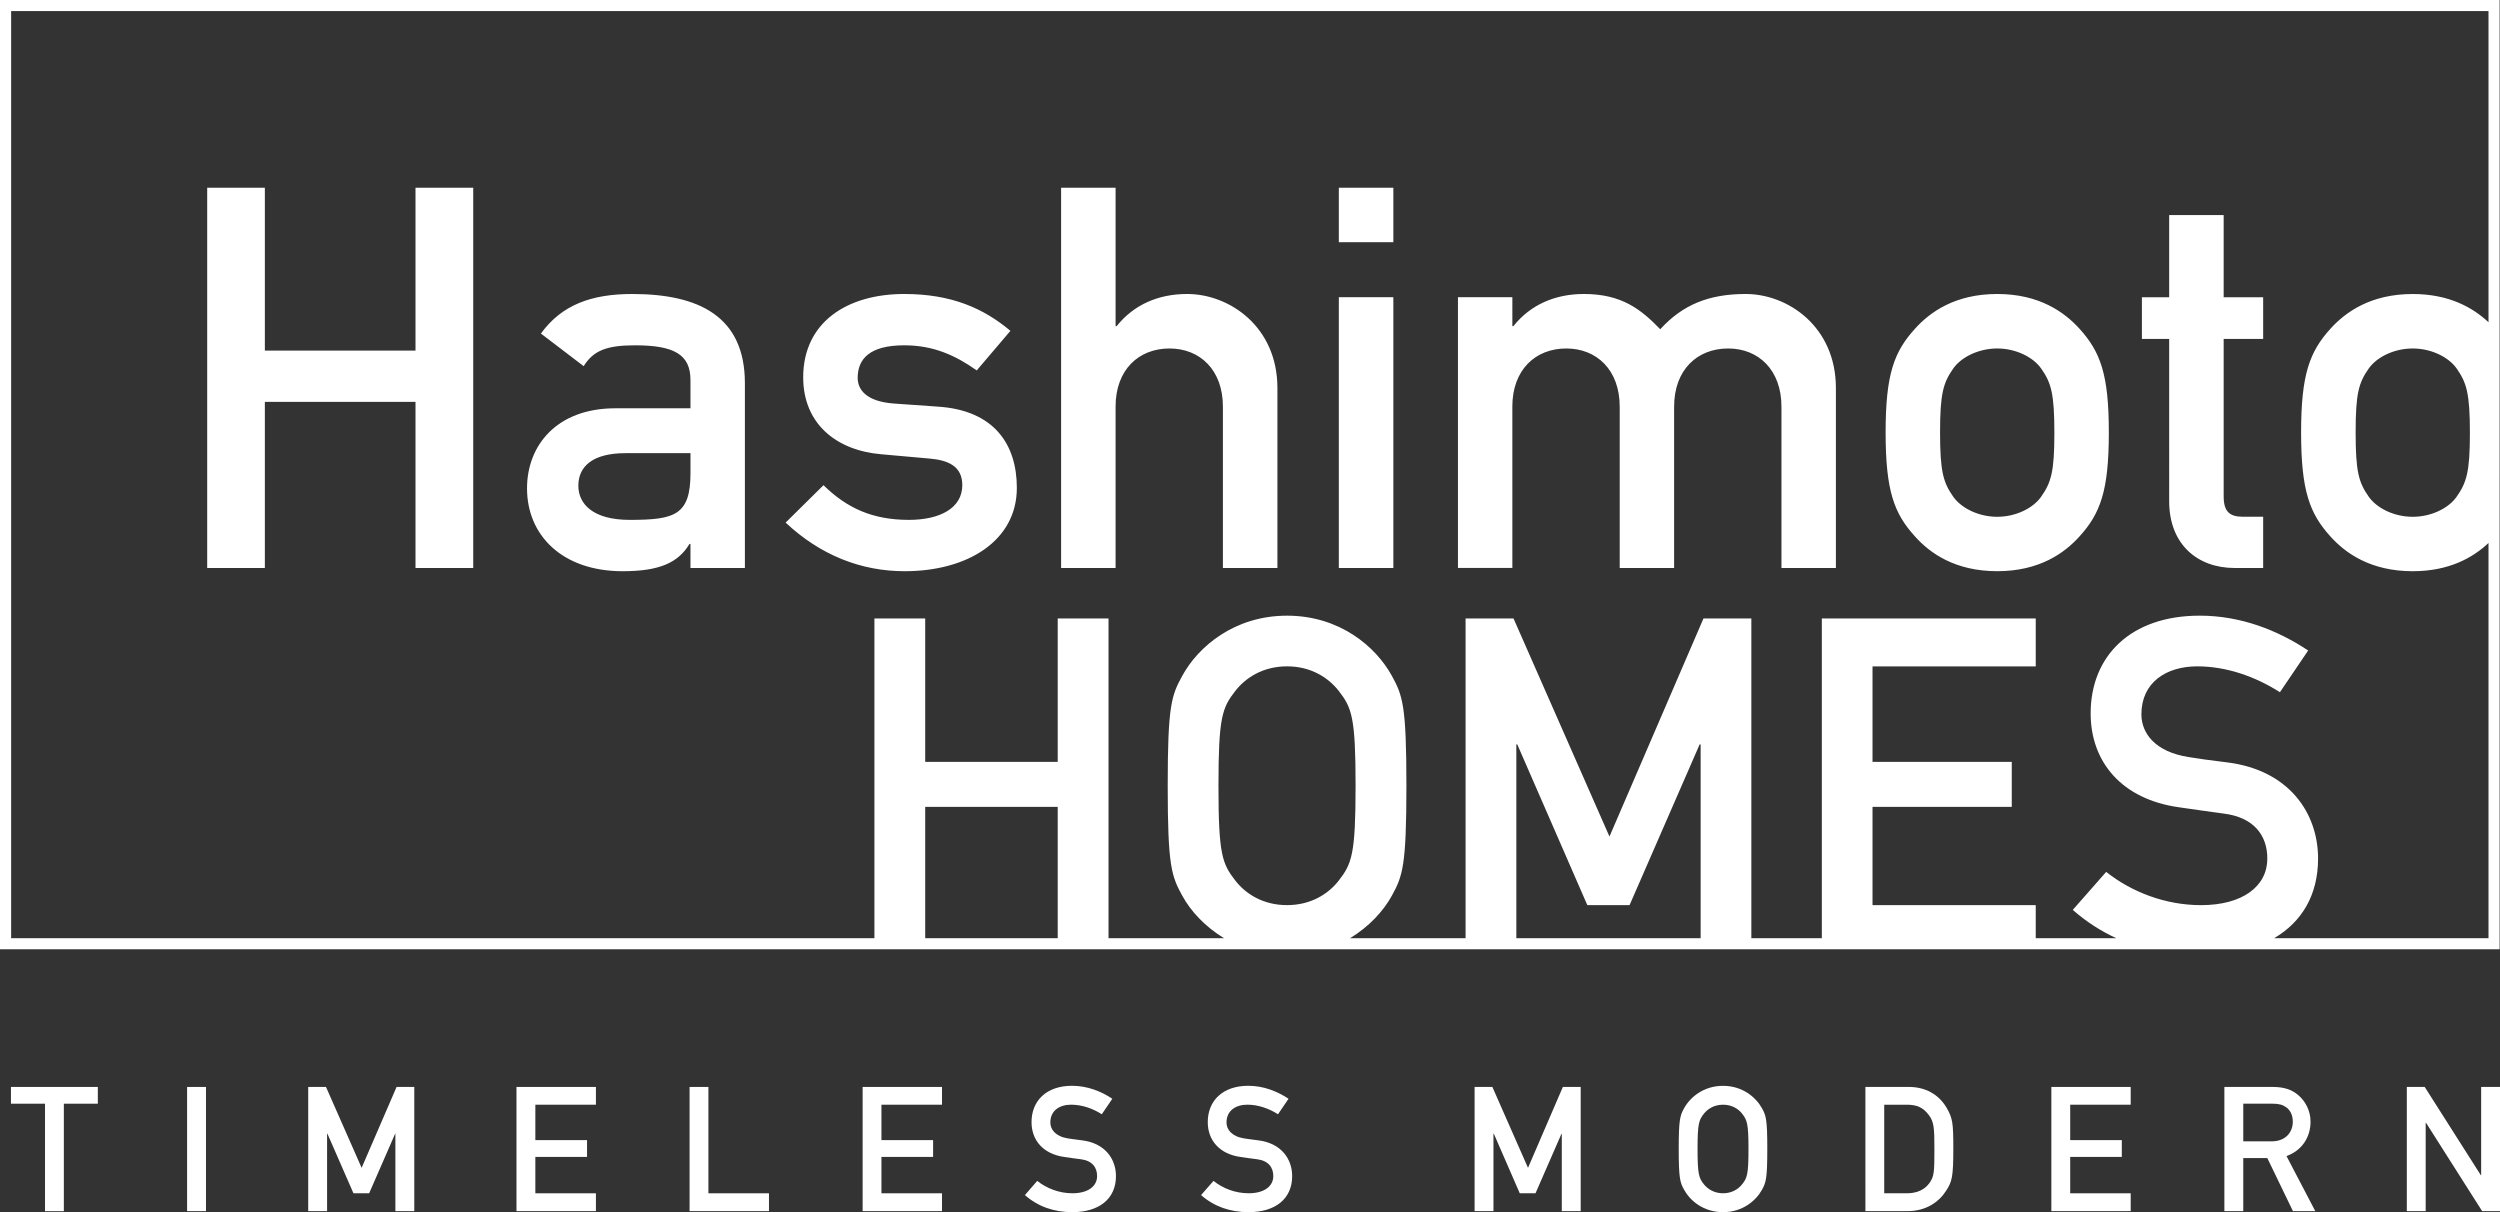
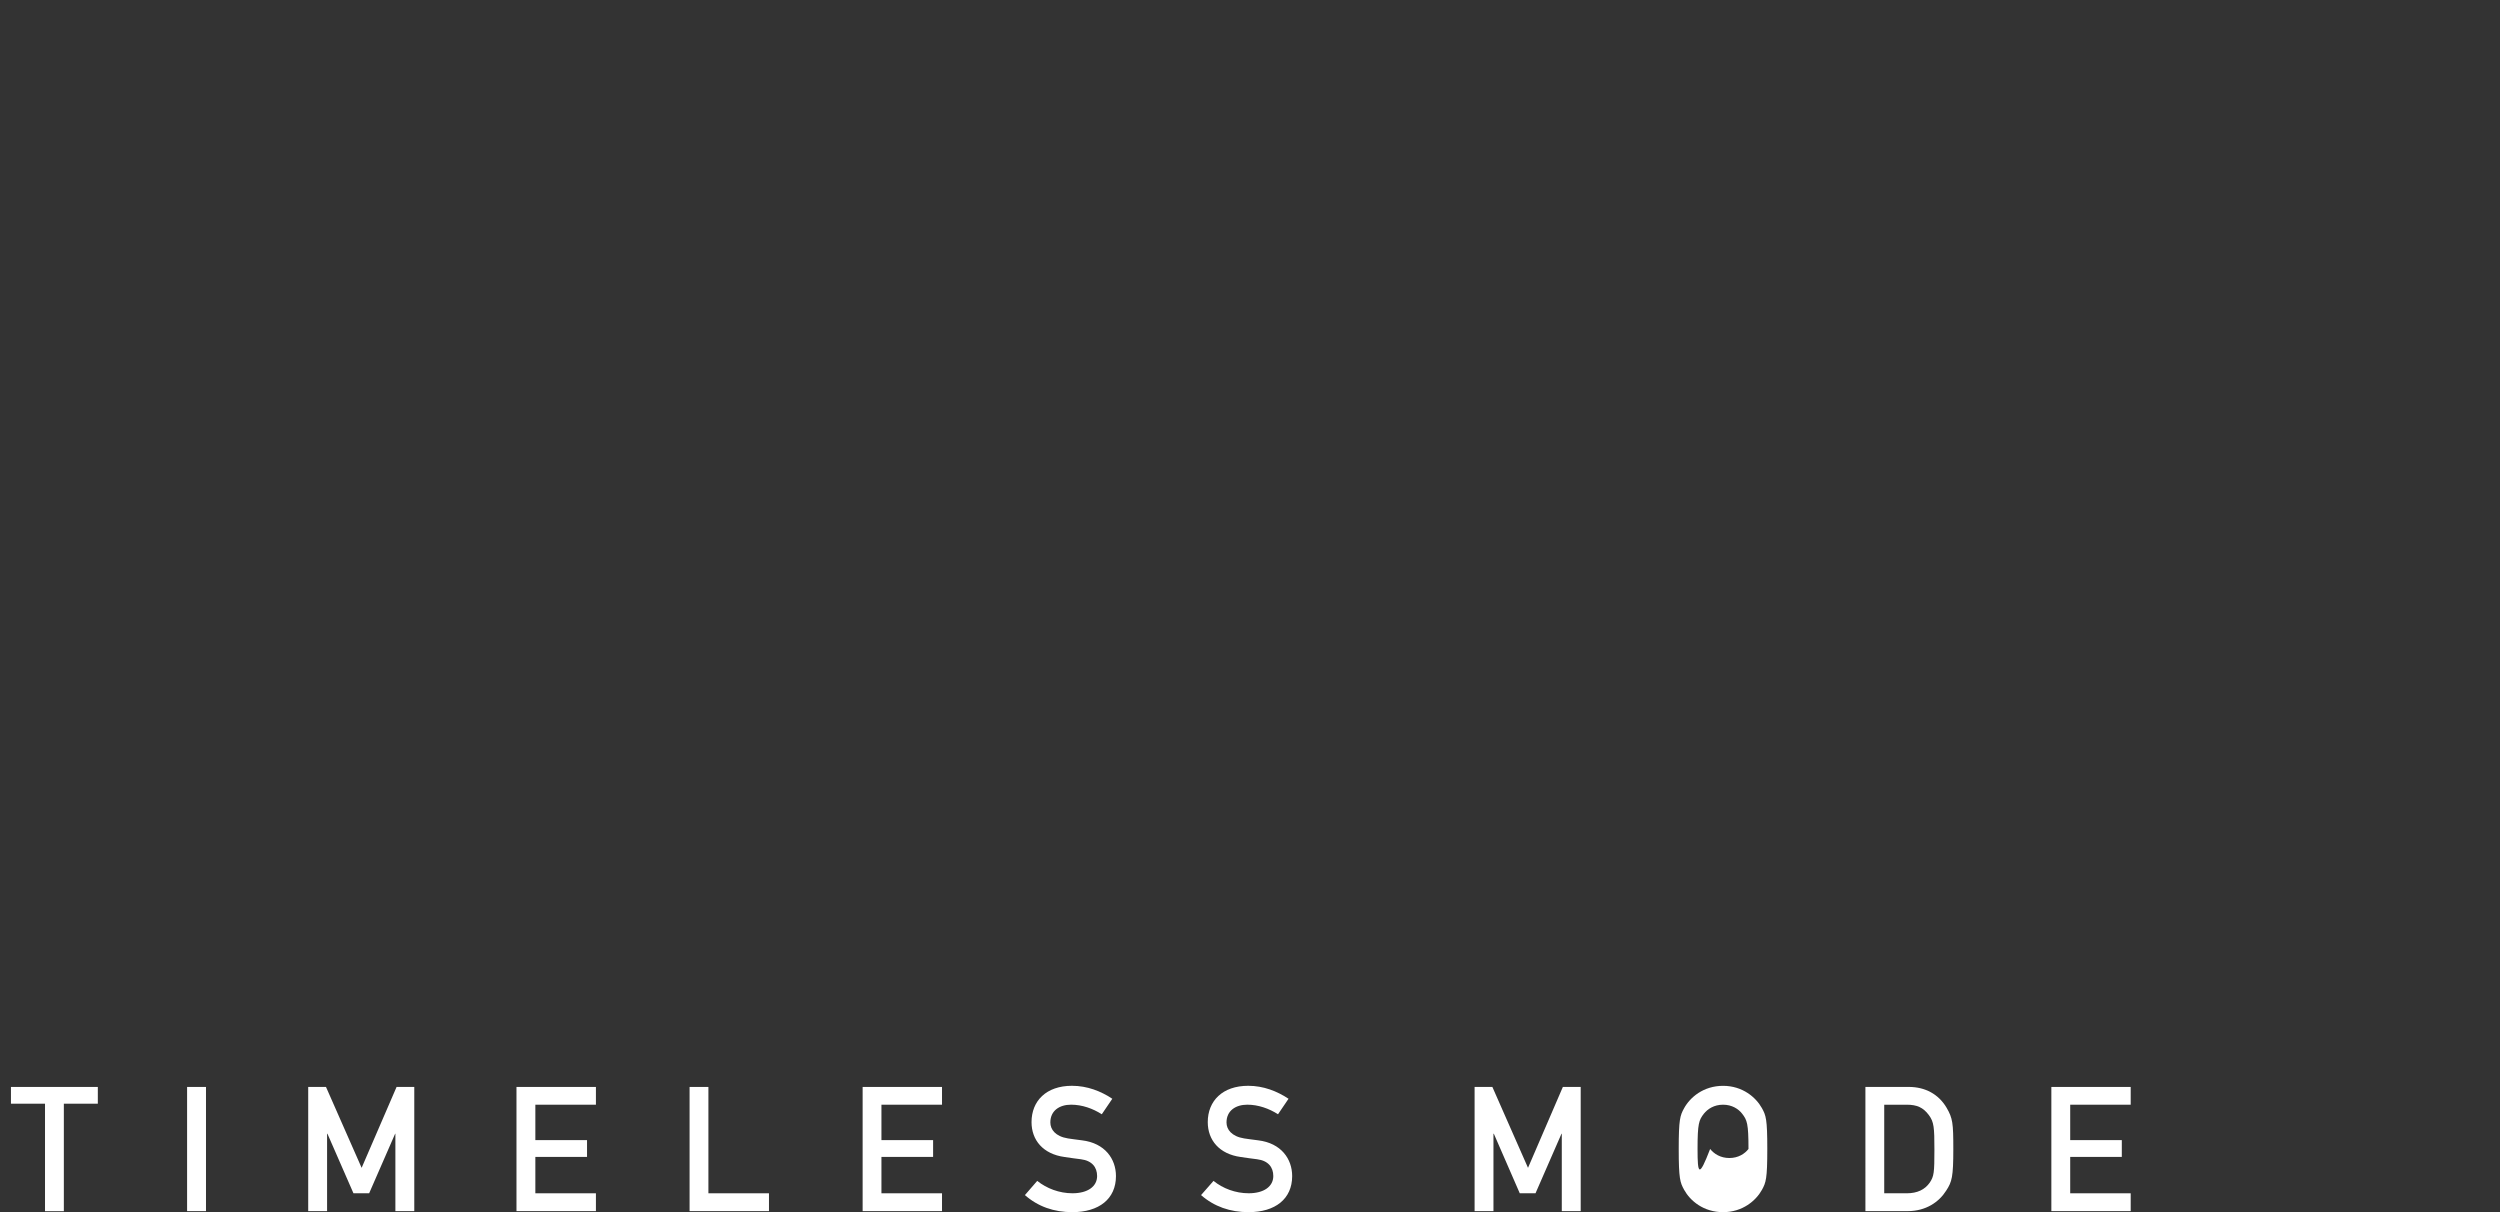
<svg xmlns="http://www.w3.org/2000/svg" version="1.1" id="白" x="0px" y="0px" width="123.746px" height="60px" viewBox="0 0 123.746 60" enable-background="new 0 0 123.746 60" xml:space="preserve">
  <rect x="0" y="0" width="123.746" height="60" fill="#333333" stroke="none" />
  <g>
    <g>
      <polygon fill="#FFFFFF" points="2.228,54.631 0.542,54.631 0.542,53.802 4.842,53.802 4.842,54.631 3.16,54.631 3.16,59.952     2.228,59.952   " />
      <rect x="9.261" y="53.802" fill="#FFFFFF" width="0.935" height="6.147" />
      <polygon fill="#FFFFFF" points="15.256,53.802 16.136,53.802 17.9,57.806 19.63,53.802 20.506,53.802 20.506,59.949     19.571,59.949 19.571,56.119 19.558,56.119 18.272,59.066 17.496,59.066 16.208,56.119 16.19,56.119 16.19,59.949 15.256,59.949       " />
      <polygon fill="#FFFFFF" points="25.565,53.802 29.497,53.802 29.497,54.681 26.499,54.681 26.499,56.434 29.057,56.434     29.057,57.265 26.499,57.265 26.499,59.066 29.497,59.066 29.497,59.949 25.565,59.949   " />
      <polygon fill="#FFFFFF" points="34.133,53.802 35.065,53.802 35.065,59.066 38.063,59.066 38.063,59.949 34.133,59.949   " />
      <polygon fill="#FFFFFF" points="42.699,53.802 46.628,53.802 46.628,54.681 43.63,54.681 43.63,56.434 46.187,56.434     46.187,57.265 43.63,57.265 43.63,59.066 46.628,59.066 46.628,59.949 42.699,59.949   " />
      <path fill="#FFFFFF" d="M51.341,58.452c0.466,0.374,1.092,0.613,1.744,0.613c0.761,0,1.22-0.341,1.22-0.852    c0-0.436-0.252-0.762-0.802-0.832c-0.279-0.032-0.494-0.066-0.813-0.112c-1.061-0.145-1.631-0.836-1.631-1.725    c0-1.055,0.733-1.799,2-1.799c0.761,0,1.436,0.268,1.998,0.642l-0.52,0.767c-0.448-0.285-0.974-0.474-1.521-0.474    c-0.568,0-1.026,0.292-1.026,0.88c0,0.346,0.25,0.69,0.872,0.79c0.166,0.022,0.398,0.061,0.692,0.094    c1.148,0.138,1.684,0.93,1.684,1.77c0,1.131-0.839,1.786-2.161,1.786c-0.907,0-1.699-0.276-2.346-0.845L51.341,58.452z" />
      <path fill="#FFFFFF" d="M60.067,58.452c0.462,0.374,1.084,0.613,1.743,0.613c0.758,0,1.216-0.341,1.216-0.852    c0-0.436-0.249-0.762-0.803-0.832c-0.274-0.032-0.491-0.066-0.812-0.112c-1.058-0.145-1.629-0.836-1.629-1.725    c0-1.055,0.734-1.799,2.002-1.799c0.758,0,1.431,0.268,1.996,0.642l-0.52,0.767c-0.448-0.285-0.979-0.474-1.52-0.474    c-0.57,0-1.03,0.292-1.03,0.88c0,0.346,0.252,0.69,0.873,0.79c0.166,0.022,0.398,0.061,0.692,0.094    c1.149,0.138,1.685,0.93,1.685,1.77c0,1.131-0.837,1.786-2.159,1.786c-0.907,0-1.702-0.276-2.351-0.845L60.067,58.452z" />
      <polygon fill="#FFFFFF" points="72.99,53.802 73.87,53.802 75.634,57.806 77.359,53.802 78.242,53.802 78.242,59.949     77.306,59.949 77.306,56.119 77.291,56.119 76.005,59.066 75.226,59.066 73.943,56.119 73.924,56.119 73.924,59.949 72.99,59.949       " />
-       <path fill="#FFFFFF" d="M84.026,56.872c0-1.264,0.068-1.428,0.311-1.743c0.191-0.239,0.509-0.448,0.952-0.448    c0.44,0,0.76,0.209,0.946,0.448c0.243,0.315,0.312,0.479,0.312,1.743c0,1.263-0.068,1.439-0.312,1.745    c-0.187,0.239-0.506,0.448-0.946,0.448c-0.443,0-0.761-0.209-0.952-0.448C84.095,58.312,84.026,58.135,84.026,56.872     M83.094,56.872c0,1.478,0.068,1.661,0.269,2.024C83.656,59.431,84.318,60,85.289,60c0.964,0,1.627-0.569,1.924-1.104    c0.2-0.363,0.265-0.547,0.265-2.024c0-1.476-0.064-1.656-0.265-2.02c-0.297-0.535-0.96-1.105-1.924-1.105    c-0.971,0-1.633,0.57-1.927,1.105C83.162,55.216,83.094,55.396,83.094,56.872" />
+       <path fill="#FFFFFF" d="M84.026,56.872c0-1.264,0.068-1.428,0.311-1.743c0.191-0.239,0.509-0.448,0.952-0.448    c0.44,0,0.76,0.209,0.946,0.448c0.243,0.315,0.312,0.479,0.312,1.743c-0.187,0.239-0.506,0.448-0.946,0.448c-0.443,0-0.761-0.209-0.952-0.448C84.095,58.312,84.026,58.135,84.026,56.872     M83.094,56.872c0,1.478,0.068,1.661,0.269,2.024C83.656,59.431,84.318,60,85.289,60c0.964,0,1.627-0.569,1.924-1.104    c0.2-0.363,0.265-0.547,0.265-2.024c0-1.476-0.064-1.656-0.265-2.02c-0.297-0.535-0.96-1.105-1.924-1.105    c-0.971,0-1.633,0.57-1.927,1.105C83.162,55.216,83.094,55.396,83.094,56.872" />
      <path fill="#FFFFFF" d="M93.265,54.681h1.11c0.504,0,0.818,0.131,1.104,0.519c0.249,0.337,0.271,0.607,0.271,1.708    c0,1.14-0.021,1.312-0.228,1.626c-0.244,0.351-0.618,0.532-1.146,0.532h-1.11V54.681z M92.334,59.949h2.088    c0.912,0,1.557-0.451,1.915-1.02c0.282-0.434,0.349-0.673,0.349-2.058c0-1.283-0.03-1.515-0.329-2.033    c-0.396-0.677-1.064-1.037-1.872-1.037h-2.15V59.949z" />
      <polygon fill="#FFFFFF" points="101.539,53.802 105.466,53.802 105.466,54.681 102.472,54.681 102.472,56.434 105.026,56.434     105.026,57.265 102.472,57.265 102.472,59.066 105.466,59.066 105.466,59.949 101.539,59.949   " />
-       <path fill="#FFFFFF" d="M111.037,54.631h1.46c0.318,0,0.508,0.058,0.681,0.188c0.188,0.14,0.312,0.38,0.312,0.703    c0,0.513-0.348,0.973-1.047,0.973h-1.405V54.631z M110.104,59.949h0.934v-2.626h1.19l1.269,2.626h1.106l-1.425-2.726    c0.741-0.263,1.19-0.91,1.19-1.701c0-0.556-0.265-1.024-0.61-1.317c-0.33-0.283-0.731-0.403-1.259-0.403h-2.396V59.949z" />
-       <polygon fill="#FFFFFF" points="119.134,53.802 120.019,53.802 122.796,58.169 122.813,58.169 122.813,53.802 123.746,53.802     123.746,59.949 122.862,59.949 120.085,55.578 120.067,55.578 120.067,59.949 119.134,59.949   " />
    </g>
-     <path fill="#FFFFFF" d="M0,0v46.988h0.275h123.451V0H0z M52.355,46.438h-6.559v-6.499h6.559V46.438z M63.706,44.802   c-1.188,0-2.048-0.557-2.555-1.21c-0.656-0.837-0.839-1.3-0.839-4.7c0-3.391,0.183-3.86,0.839-4.698   c0.507-0.649,1.367-1.211,2.555-1.211c1.189,0,2.046,0.562,2.556,1.211c0.652,0.838,0.837,1.308,0.837,4.698   c0,3.4-0.185,3.863-0.837,4.7C65.752,44.245,64.896,44.802,63.706,44.802z M84.178,46.438h-9.122v-9.591h0.047l3.467,7.955h2.091   l3.469-7.955h0.049V46.438z M123.177,15.951c-0.762-0.715-1.939-1.398-3.751-1.398c-2.09,0-3.331,0.901-4.072,1.718   c-1.028,1.137-1.453,2.25-1.453,5.13c0,2.905,0.425,4.017,1.453,5.155c0.741,0.821,1.982,1.718,4.072,1.718   c1.812,0,2.989-0.679,3.751-1.397v19.561h-10.609c1.373-0.805,2.173-2.142,2.173-3.941c0-2.253-1.441-4.395-4.536-4.765   c-0.79-0.095-1.418-0.182-1.859-0.257c-1.677-0.257-2.35-1.186-2.35-2.116c0-1.584,1.232-2.376,2.764-2.376   c1.467,0,2.887,0.514,4.093,1.28l1.398-2.065c-1.51-0.999-3.324-1.724-5.371-1.724c-3.419,0-5.396,2.001-5.396,4.838   c0,2.398,1.535,4.257,4.394,4.65c0.866,0.12,1.443,0.212,2.188,0.308c1.488,0.183,2.163,1.071,2.163,2.227   c0,1.377-1.229,2.306-3.28,2.306c-1.767,0-3.441-0.649-4.696-1.647l-1.654,1.882c0.662,0.582,1.382,1.044,2.152,1.401h-3.985   v-1.636h-8.079v-4.863h6.892v-2.229h-6.892v-4.727h8.079v-2.37H90.178v15.825h-3.489V30.613h-2.37l-4.653,10.795l-4.749-10.795   h-2.373v15.825h-5.716c0.94-0.572,1.65-1.341,2.067-2.103c0.534-0.976,0.72-1.466,0.72-5.443s-0.186-4.465-0.72-5.44   c-0.793-1.444-2.581-2.977-5.188-2.977c-2.604,0-4.399,1.532-5.187,2.977c-0.535,0.976-0.72,1.463-0.72,5.44   s0.185,4.468,0.72,5.443c0.414,0.762,1.125,1.53,2.066,2.103H54.87V30.613h-2.515v7.097h-6.559v-7.097h-2.514v15.825H0.551V0.549   h122.626V15.951z M122.256,21.431c0,1.924-0.161,2.454-0.664,3.168c-0.396,0.555-1.242,0.981-2.166,0.981   c-0.929,0-1.772-0.427-2.169-0.981c-0.505-0.714-0.657-1.244-0.657-3.198c0-1.93,0.152-2.459,0.657-3.173   c0.396-0.552,1.24-0.979,2.169-0.979c0.924,0,1.77,0.427,2.166,0.979C122.095,18.942,122.256,19.471,122.256,21.431z M30.452,20.21   c-2.881,0-4.365,1.824-4.365,3.965c0,2.325,1.748,4.099,4.734,4.099c1.824,0,2.75-0.423,3.307-1.35h0.049v1.19h2.694v-9.145   c0-3.307-2.272-4.417-5.576-4.417c-2.008,0-3.488,0.53-4.521,1.958l2.117,1.614c0.478-0.77,1.138-1.032,2.537-1.032   c1.928,0,2.749,0.446,2.749,1.717v1.4H30.452z M34.178,23.408c0,2.088-0.766,2.325-3.01,2.325c-1.827,0-2.541-0.794-2.541-1.692   c0-0.977,0.742-1.61,2.328-1.61h3.223V23.408z M44.989,25.733c-1.795,0-3.068-0.58-4.227-1.717l-1.875,1.852   c1.72,1.611,3.727,2.406,5.893,2.406c3.118,0,5.552-1.508,5.552-4.124c0-2.141-1.109-3.833-3.887-4.021l-2.221-0.156   c-1.348-0.105-1.77-0.688-1.77-1.269c0-0.928,0.582-1.612,2.303-1.612c1.453,0,2.536,0.5,3.59,1.243l1.667-1.959   c-1.32-1.109-2.908-1.824-5.257-1.824c-2.834,0-5,1.405-5,4.124c0,2.301,1.637,3.619,3.863,3.809l2.379,0.212   c0.919,0.078,1.633,0.368,1.633,1.319C47.631,25.154,46.521,25.733,44.989,25.733z M13.11,19.892h7.457v8.222h2.857V9.294h-2.857   v8.061H13.11V9.294h-2.854v18.82h2.854V19.892z M98.859,28.273c2.087,0,3.33-0.896,4.071-1.718c1.031-1.138,1.454-2.25,1.454-5.155   c0-2.88-0.423-3.993-1.454-5.13c-0.741-0.817-1.984-1.718-4.071-1.718c-2.09,0-3.334,0.901-4.068,1.718   c-1.035,1.137-1.456,2.25-1.456,5.13c0,2.905,0.421,4.017,1.456,5.155C95.525,27.377,96.77,28.273,98.859,28.273z M96.691,18.228   c0.396-0.552,1.244-0.979,2.168-0.979c0.925,0,1.769,0.427,2.166,0.979c0.505,0.714,0.663,1.244,0.663,3.203   c0,1.924-0.158,2.454-0.663,3.168c-0.397,0.555-1.241,0.981-2.166,0.981c-0.924,0-1.771-0.427-2.168-0.981   c-0.502-0.714-0.661-1.244-0.661-3.198C96.03,19.471,96.189,18.942,96.691,18.228z M107.371,24.811   c0,2.113,1.377,3.304,3.249,3.304h1.403v-2.537h-1.003c-0.662,0-0.952-0.259-0.952-1.009v-7.793h1.955v-2.062h-1.955v-4.069h-2.697   v4.069h-1.35v2.062h1.35V24.811z M74.858,20.129c0-1.819,1.138-2.88,2.671-2.88c1.504,0,2.644,1.061,2.644,2.88v7.985h2.693v-7.985   c0-1.819,1.141-2.88,2.674-2.88c1.503,0,2.639,1.061,2.639,2.88v7.985h2.695v-8.908c0-3.038-2.377-4.654-4.464-4.654   c-1.822,0-3.121,0.53-4.231,1.745c-0.949-0.981-1.905-1.745-3.777-1.745c-1.428,0-2.646,0.53-3.49,1.59h-0.053v-1.431h-2.693   v13.402h2.693V20.129z M68.968,9.294H66.27v2.696h2.698V9.294z M55.219,20.129c0-1.821,1.138-2.88,2.67-2.88   c1.505,0,2.643,1.06,2.643,2.88v7.985h2.698v-8.908c0-3.04-2.379-4.654-4.467-4.654c-1.431,0-2.642,0.53-3.489,1.59h-0.054V9.294   h-2.697v18.82h2.697V20.129z M68.968,14.712H66.27v13.402h2.698V14.712z" />
  </g>
</svg>